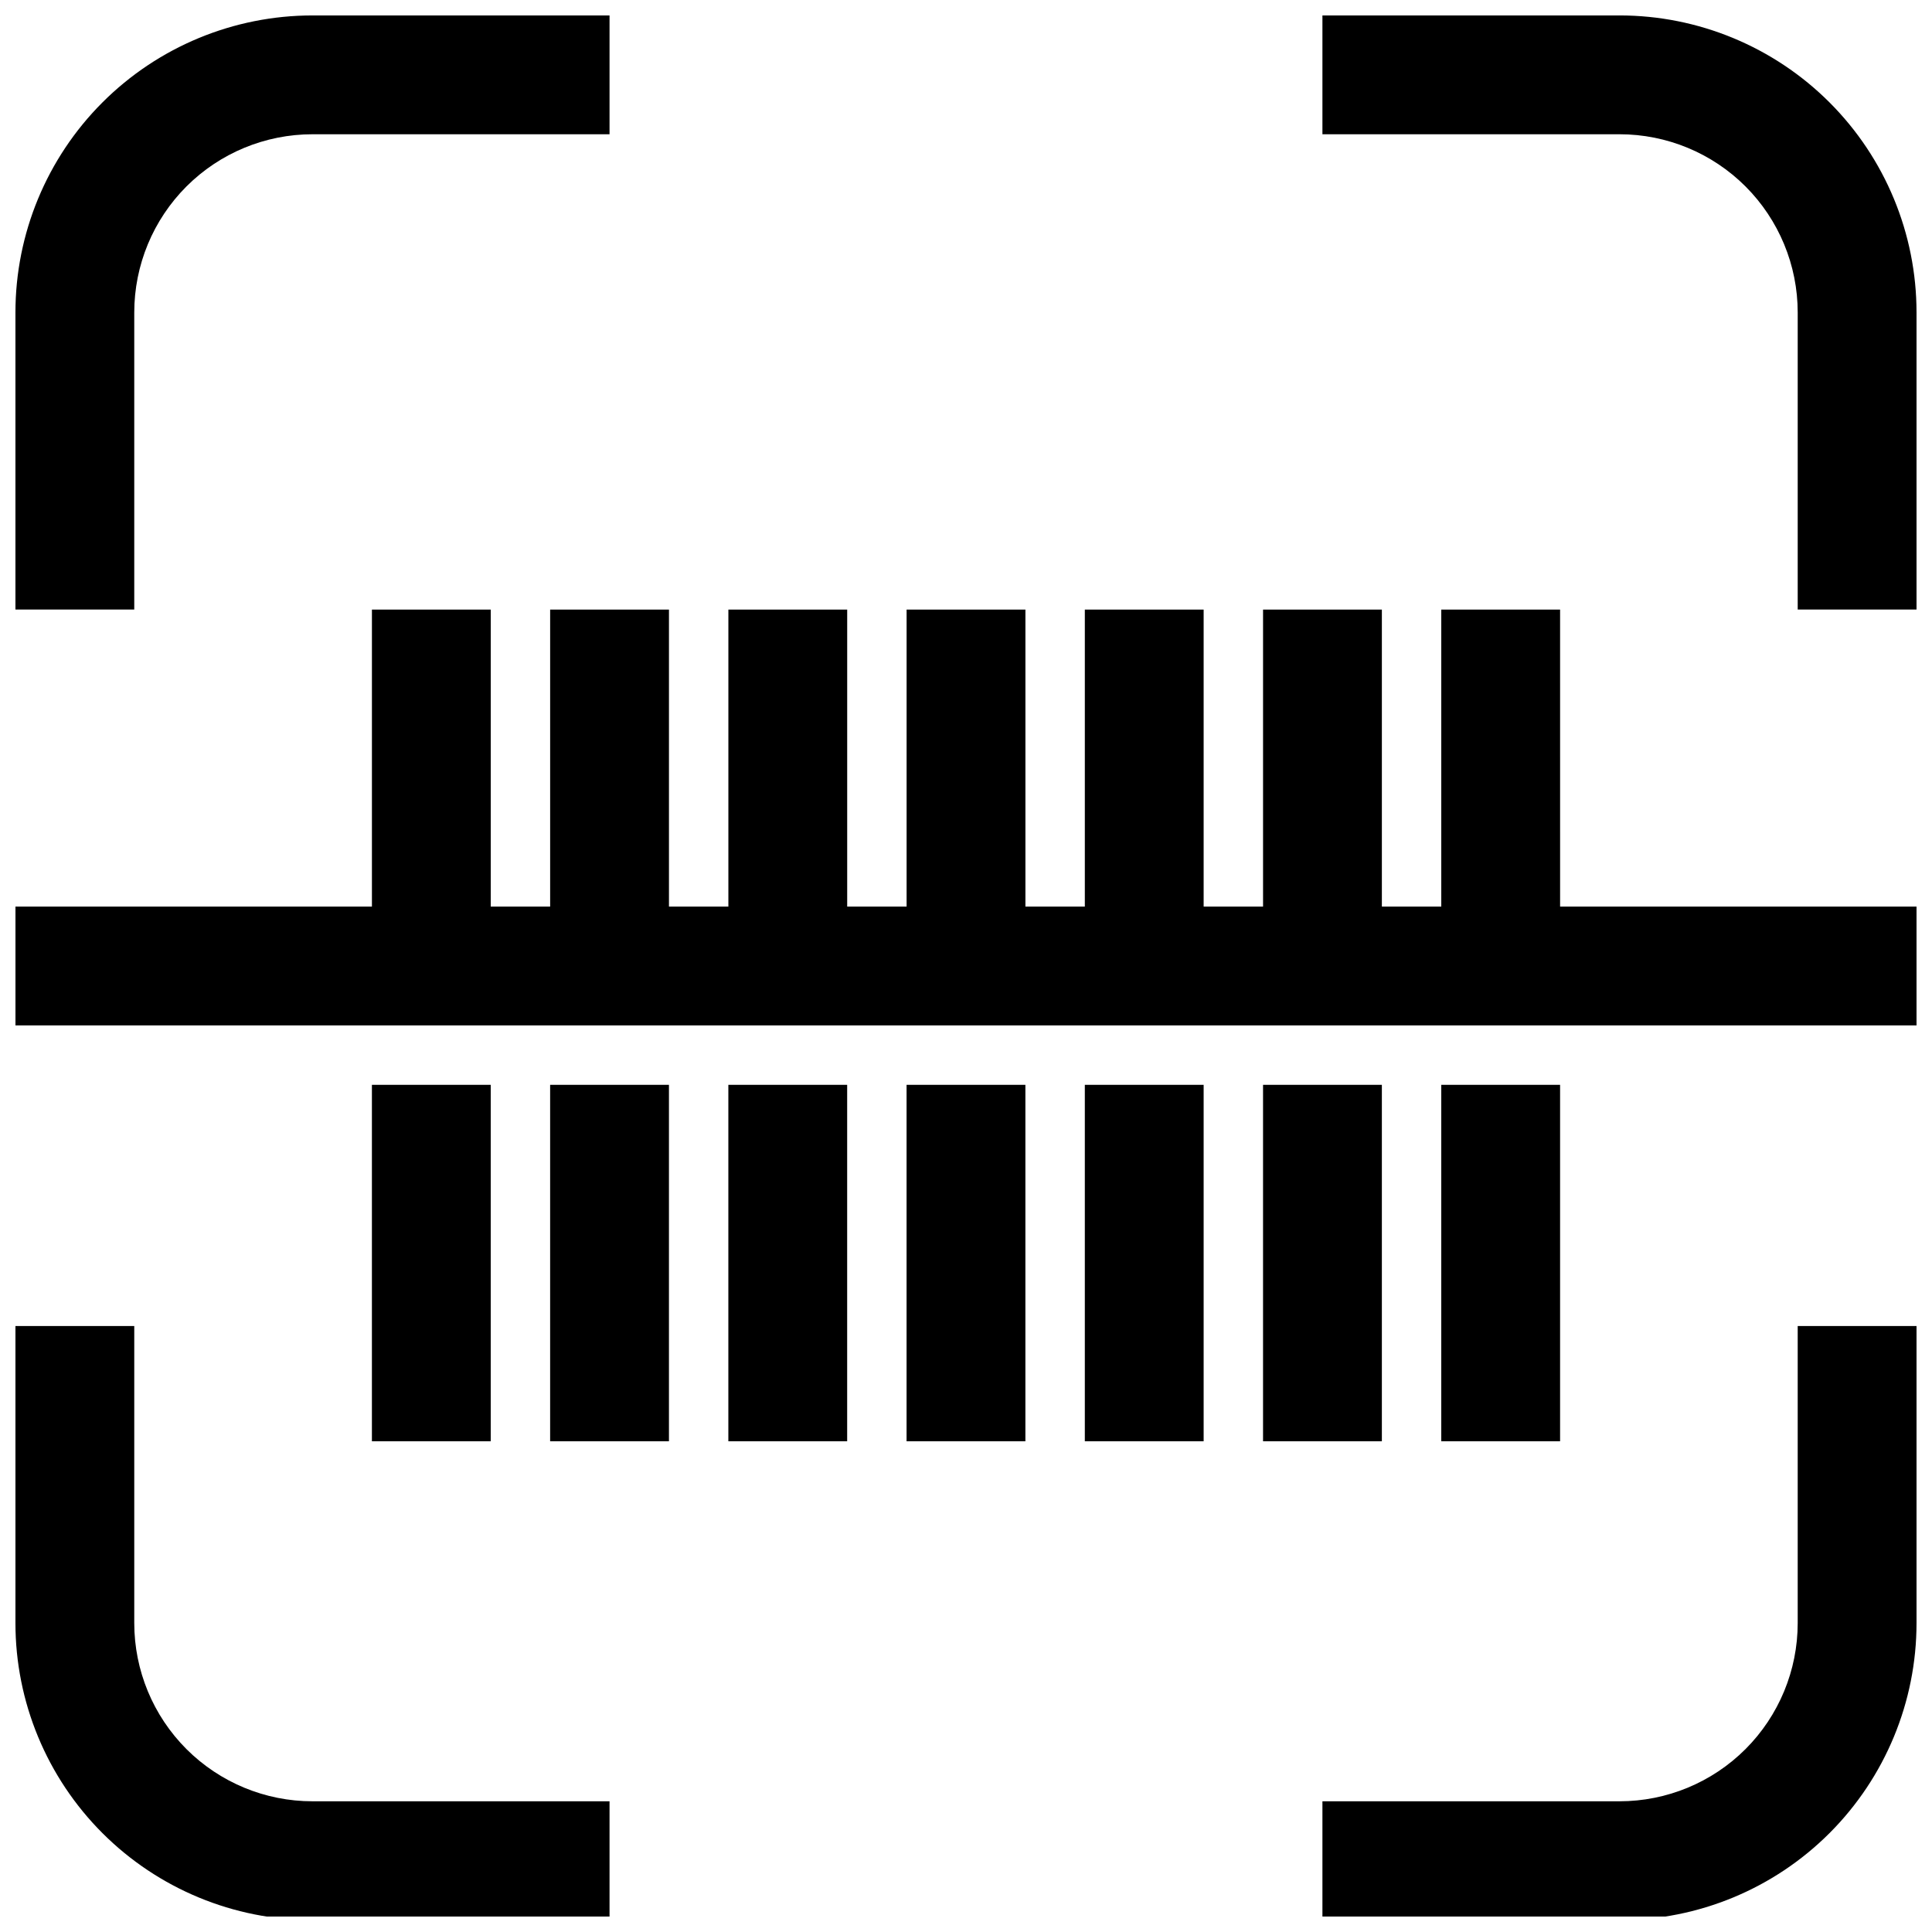
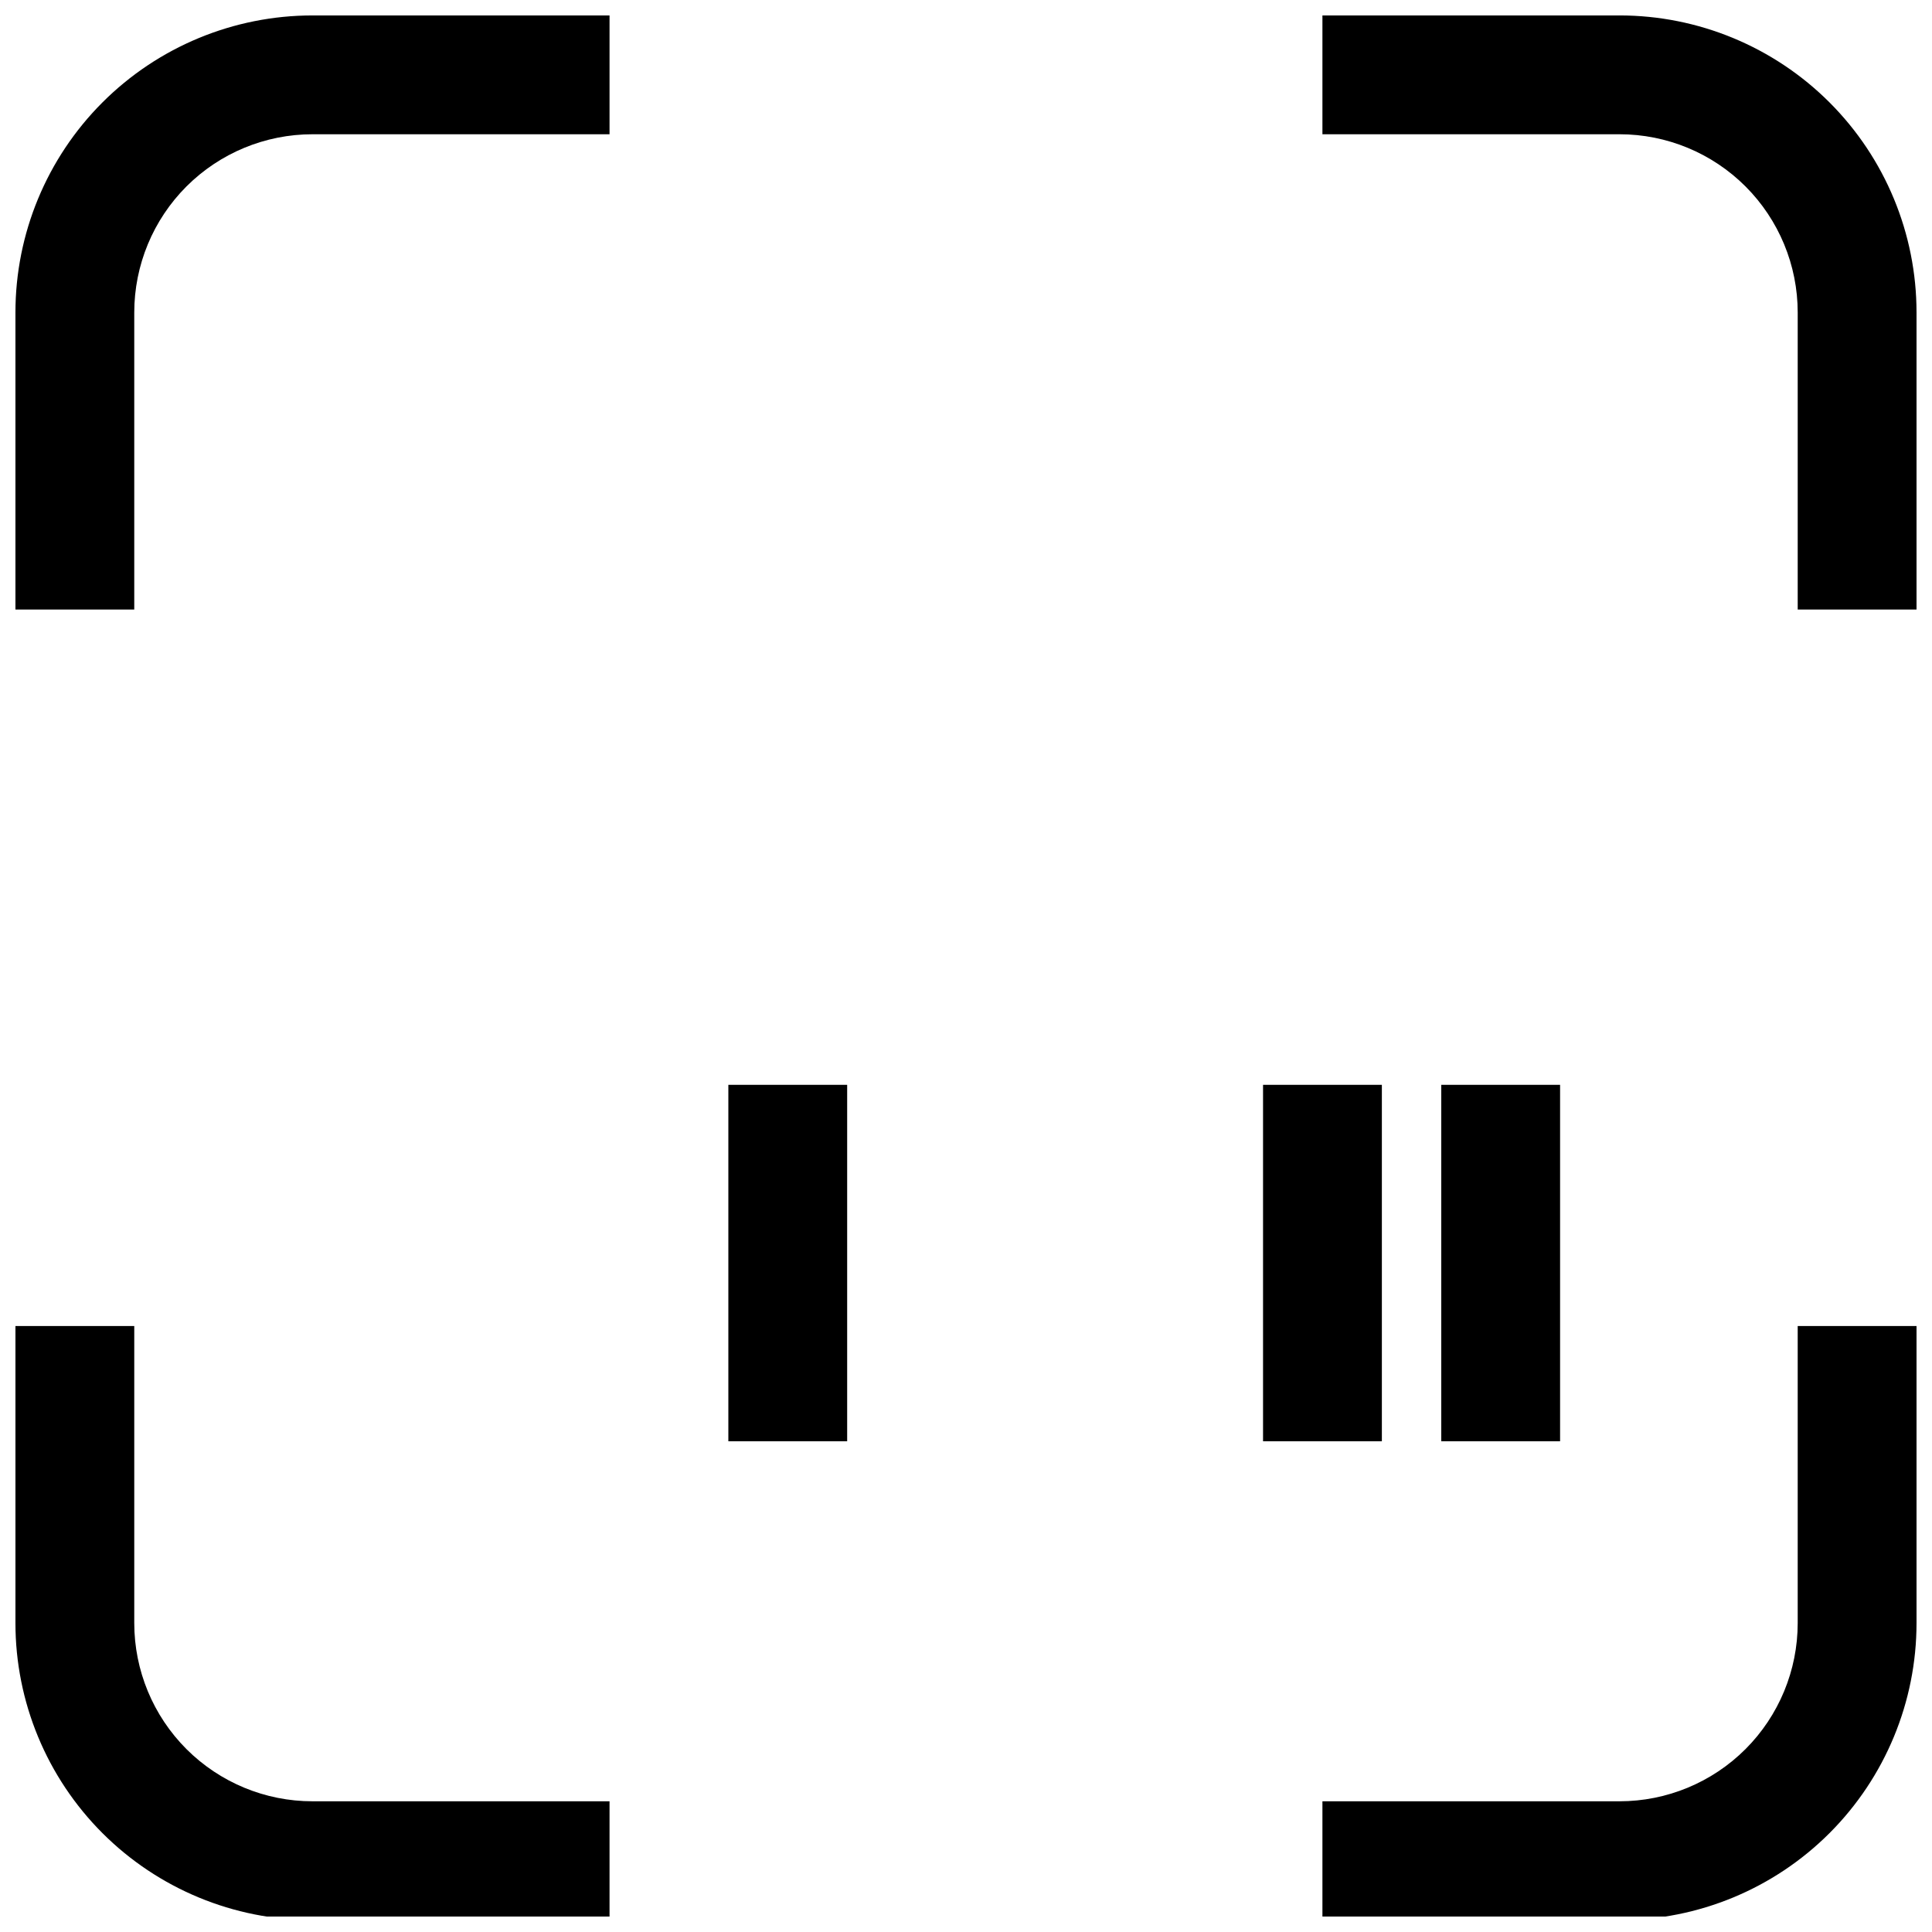
<svg xmlns="http://www.w3.org/2000/svg" width="800px" height="800px" version="1.1" viewBox="144 144 512 512">
  <defs>
    <clipPath id="e">
      <path d="m148.09 148.09h157.91v157.91h-157.91z" />
    </clipPath>
    <clipPath id="d">
      <path d="m494 148.09h157.9v157.91h-157.9z" />
    </clipPath>
    <clipPath id="c">
      <path d="m148.09 495h157.91v156.9h-157.91z" />
    </clipPath>
    <clipPath id="b">
      <path d="m494 495h157.9v156.9h-157.9z" />
    </clipPath>
    <clipPath id="a">
      <path d="m148.09 305h503.81v111h-503.81z" />
    </clipPath>
  </defs>
  <g clip-path="url(#e)">
    <path d="m179.58 226.81c0-12.523 4.977-24.539 13.832-33.398 8.859-8.855 20.875-13.832 33.398-13.832h78.723v-31.488h-78.723c-20.875 0-40.898 8.293-55.664 23.055-14.762 14.766-23.055 34.789-23.055 55.664v78.723h31.488z" />
  </g>
  <g clip-path="url(#d)">
    <path d="m573.18 148.09h-78.723v31.488h78.723c12.527 0 24.539 4.977 33.398 13.832 8.855 8.859 13.832 20.875 13.832 33.398v78.723h31.488v-78.723c0-20.875-8.293-40.898-23.055-55.664-14.766-14.762-34.785-23.055-55.664-23.055z" />
  </g>
  <g clip-path="url(#c)">
    <path d="m179.58 574.13v-78.719l-31.488-0.004v78.723c0 20.875 8.293 40.898 23.055 55.664 14.766 14.762 34.789 23.055 55.664 23.055h78.723v-31.488h-78.723c-12.523 0-24.539-4.977-33.398-13.832-8.855-8.859-13.832-20.871-13.832-33.398z" />
  </g>
  <g clip-path="url(#b)">
    <path d="m620.41 574.13c0 12.527-4.977 24.539-13.832 33.398-8.859 8.855-20.871 13.832-33.398 13.832h-78.723v31.488h78.723c20.879 0 40.898-8.293 55.664-23.055 14.762-14.766 23.055-34.789 23.055-55.664v-78.719l-31.488-0.004z" />
  </g>
  <g clip-path="url(#a)">
-     <path d="m557.44 305.54h-31.488v78.719h-15.742v-78.719h-31.488v78.719h-15.742v-78.719h-31.488v78.719h-15.746v-78.719h-31.488v78.719h-15.742v-78.719h-31.488v78.719h-15.746v-78.719h-31.488v78.719h-15.742v-78.719h-31.488v78.719h-94.465v31.488h503.81v-31.488h-94.465z" />
-   </g>
-   <path d="m242.56 431.49h31.488v94.465h-31.488z" />
-   <path d="m289.79 431.49h31.488v94.465h-31.488z" />
+     </g>
  <path d="m337.02 431.49h31.488v94.465h-31.488z" />
-   <path d="m384.25 431.49h31.488v94.465h-31.488z" />
-   <path d="m431.49 431.49h31.488v94.465h-31.488z" />
+   <path d="m384.25 431.49h31.488h-31.488z" />
  <path d="m478.72 431.49h31.488v94.465h-31.488z" />
  <path d="m525.95 431.49h31.488v94.465h-31.488z" />
</svg>